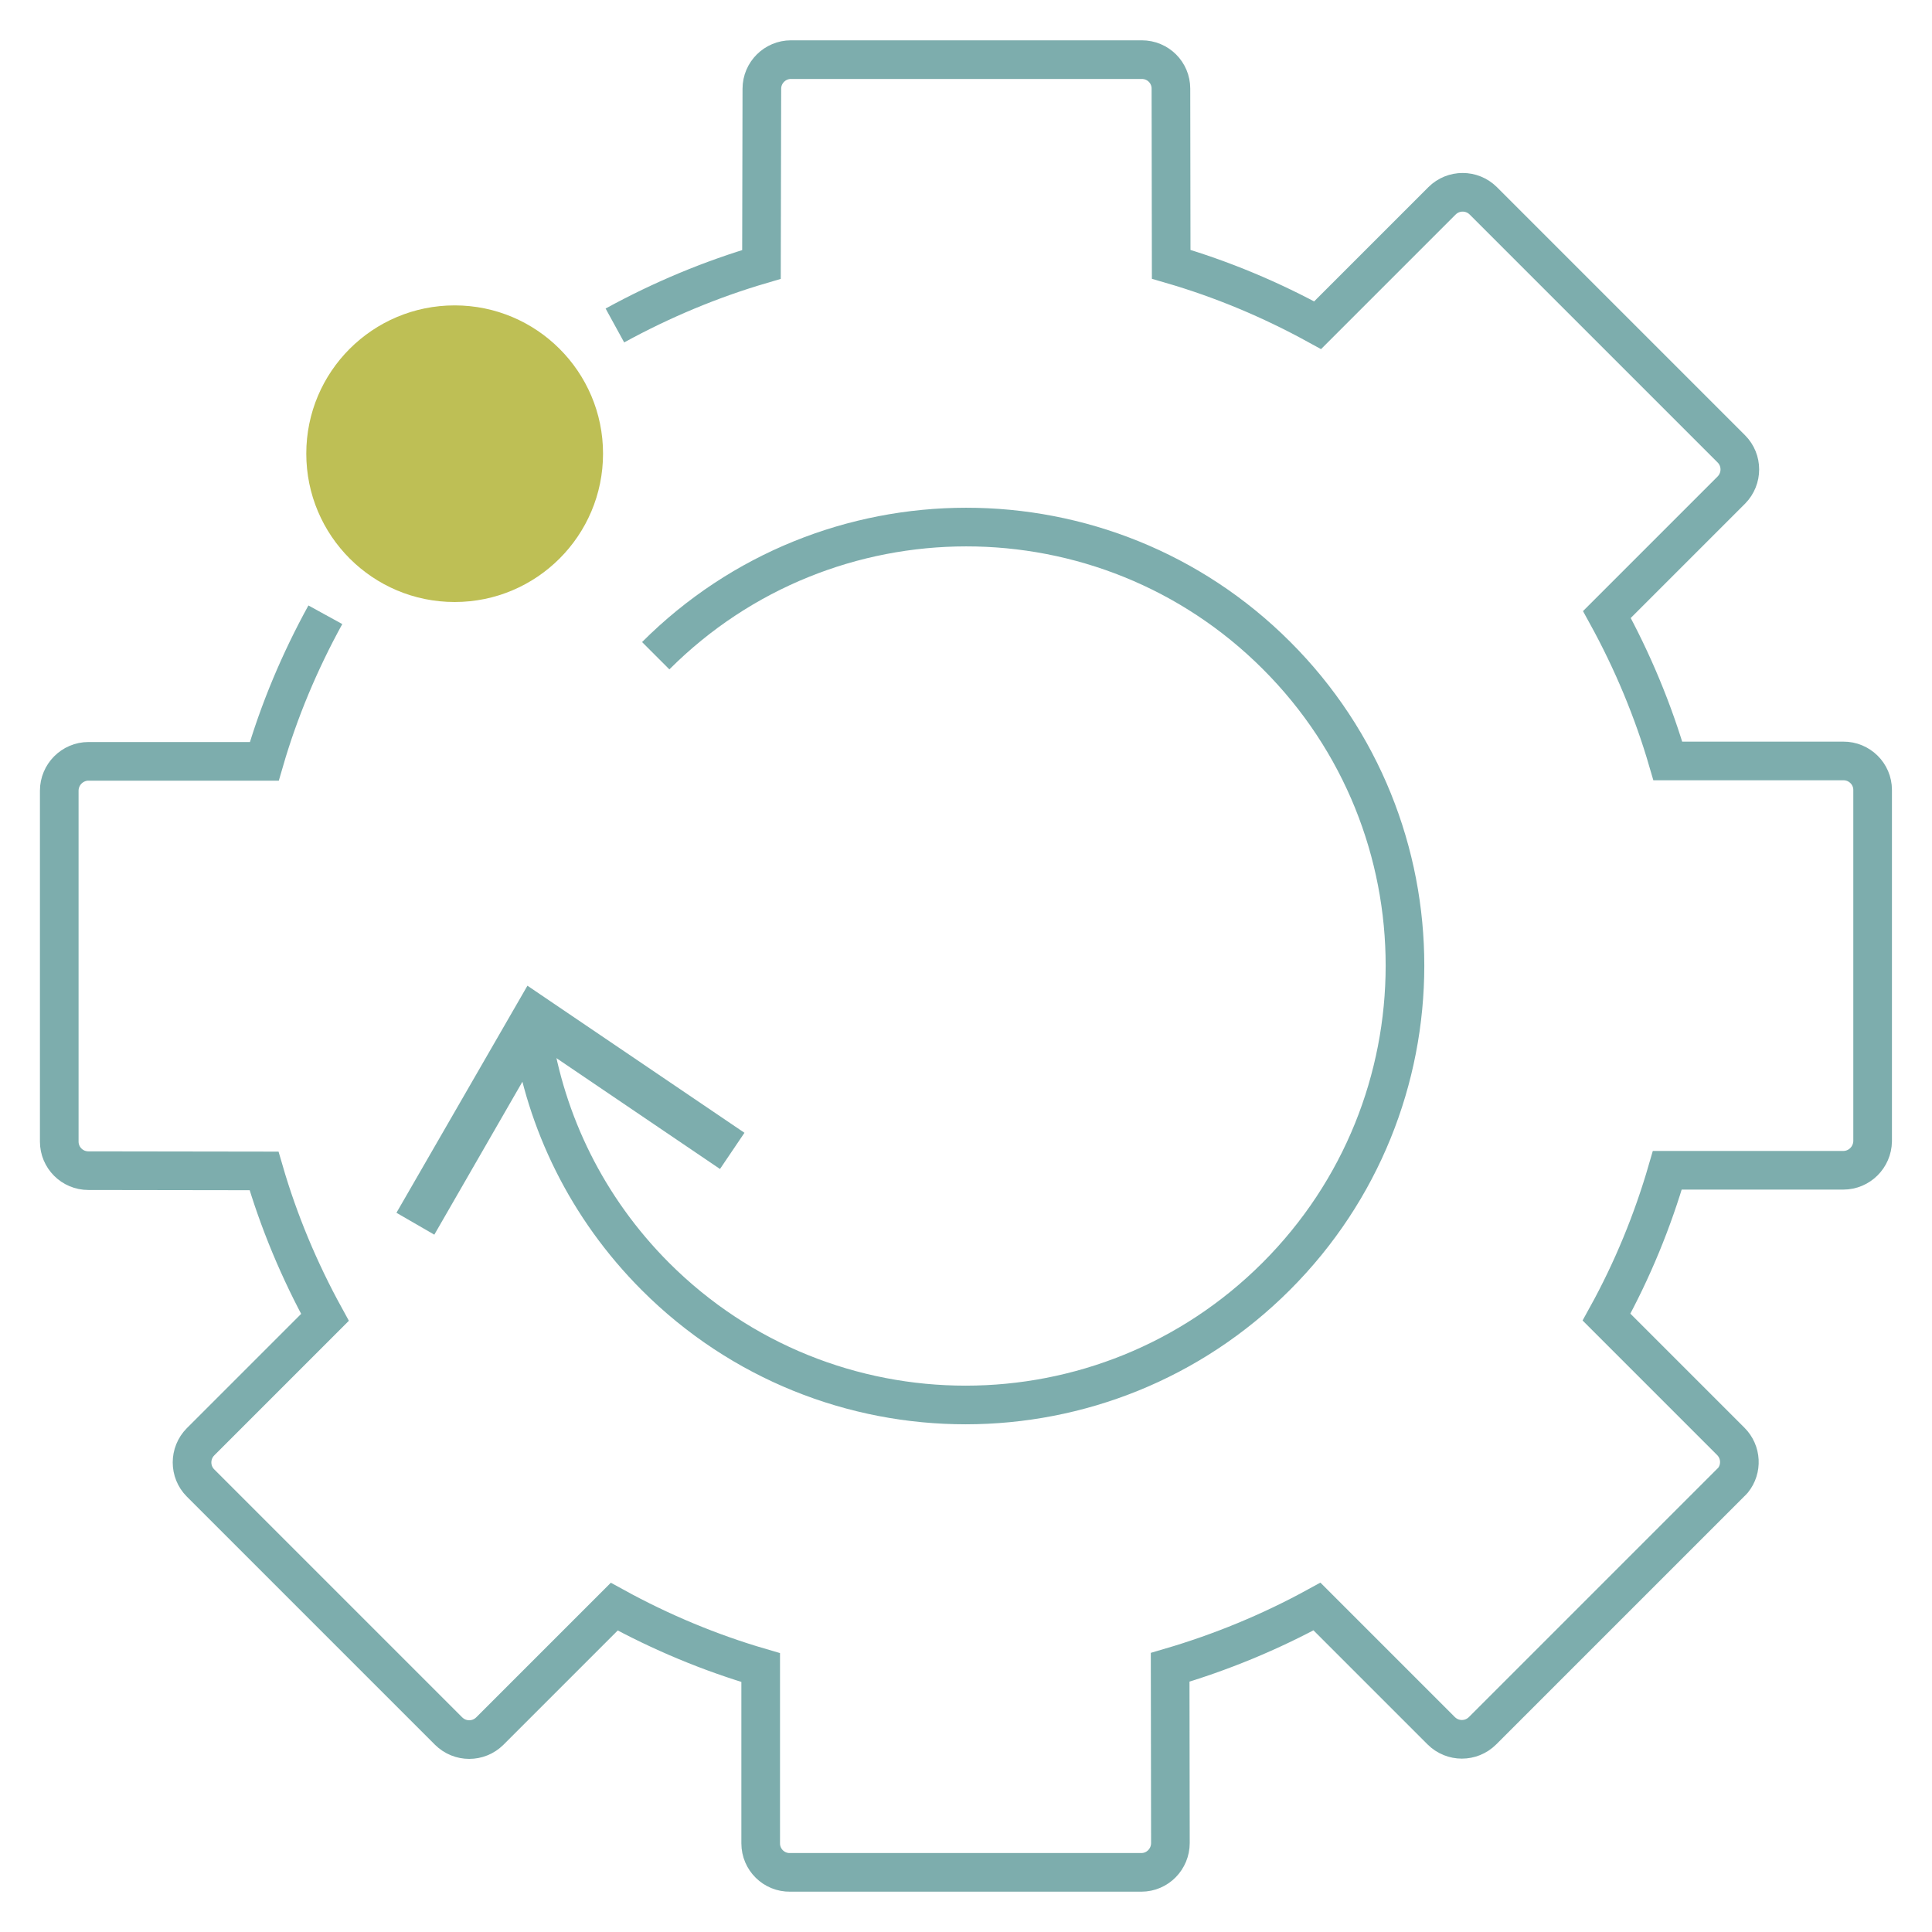
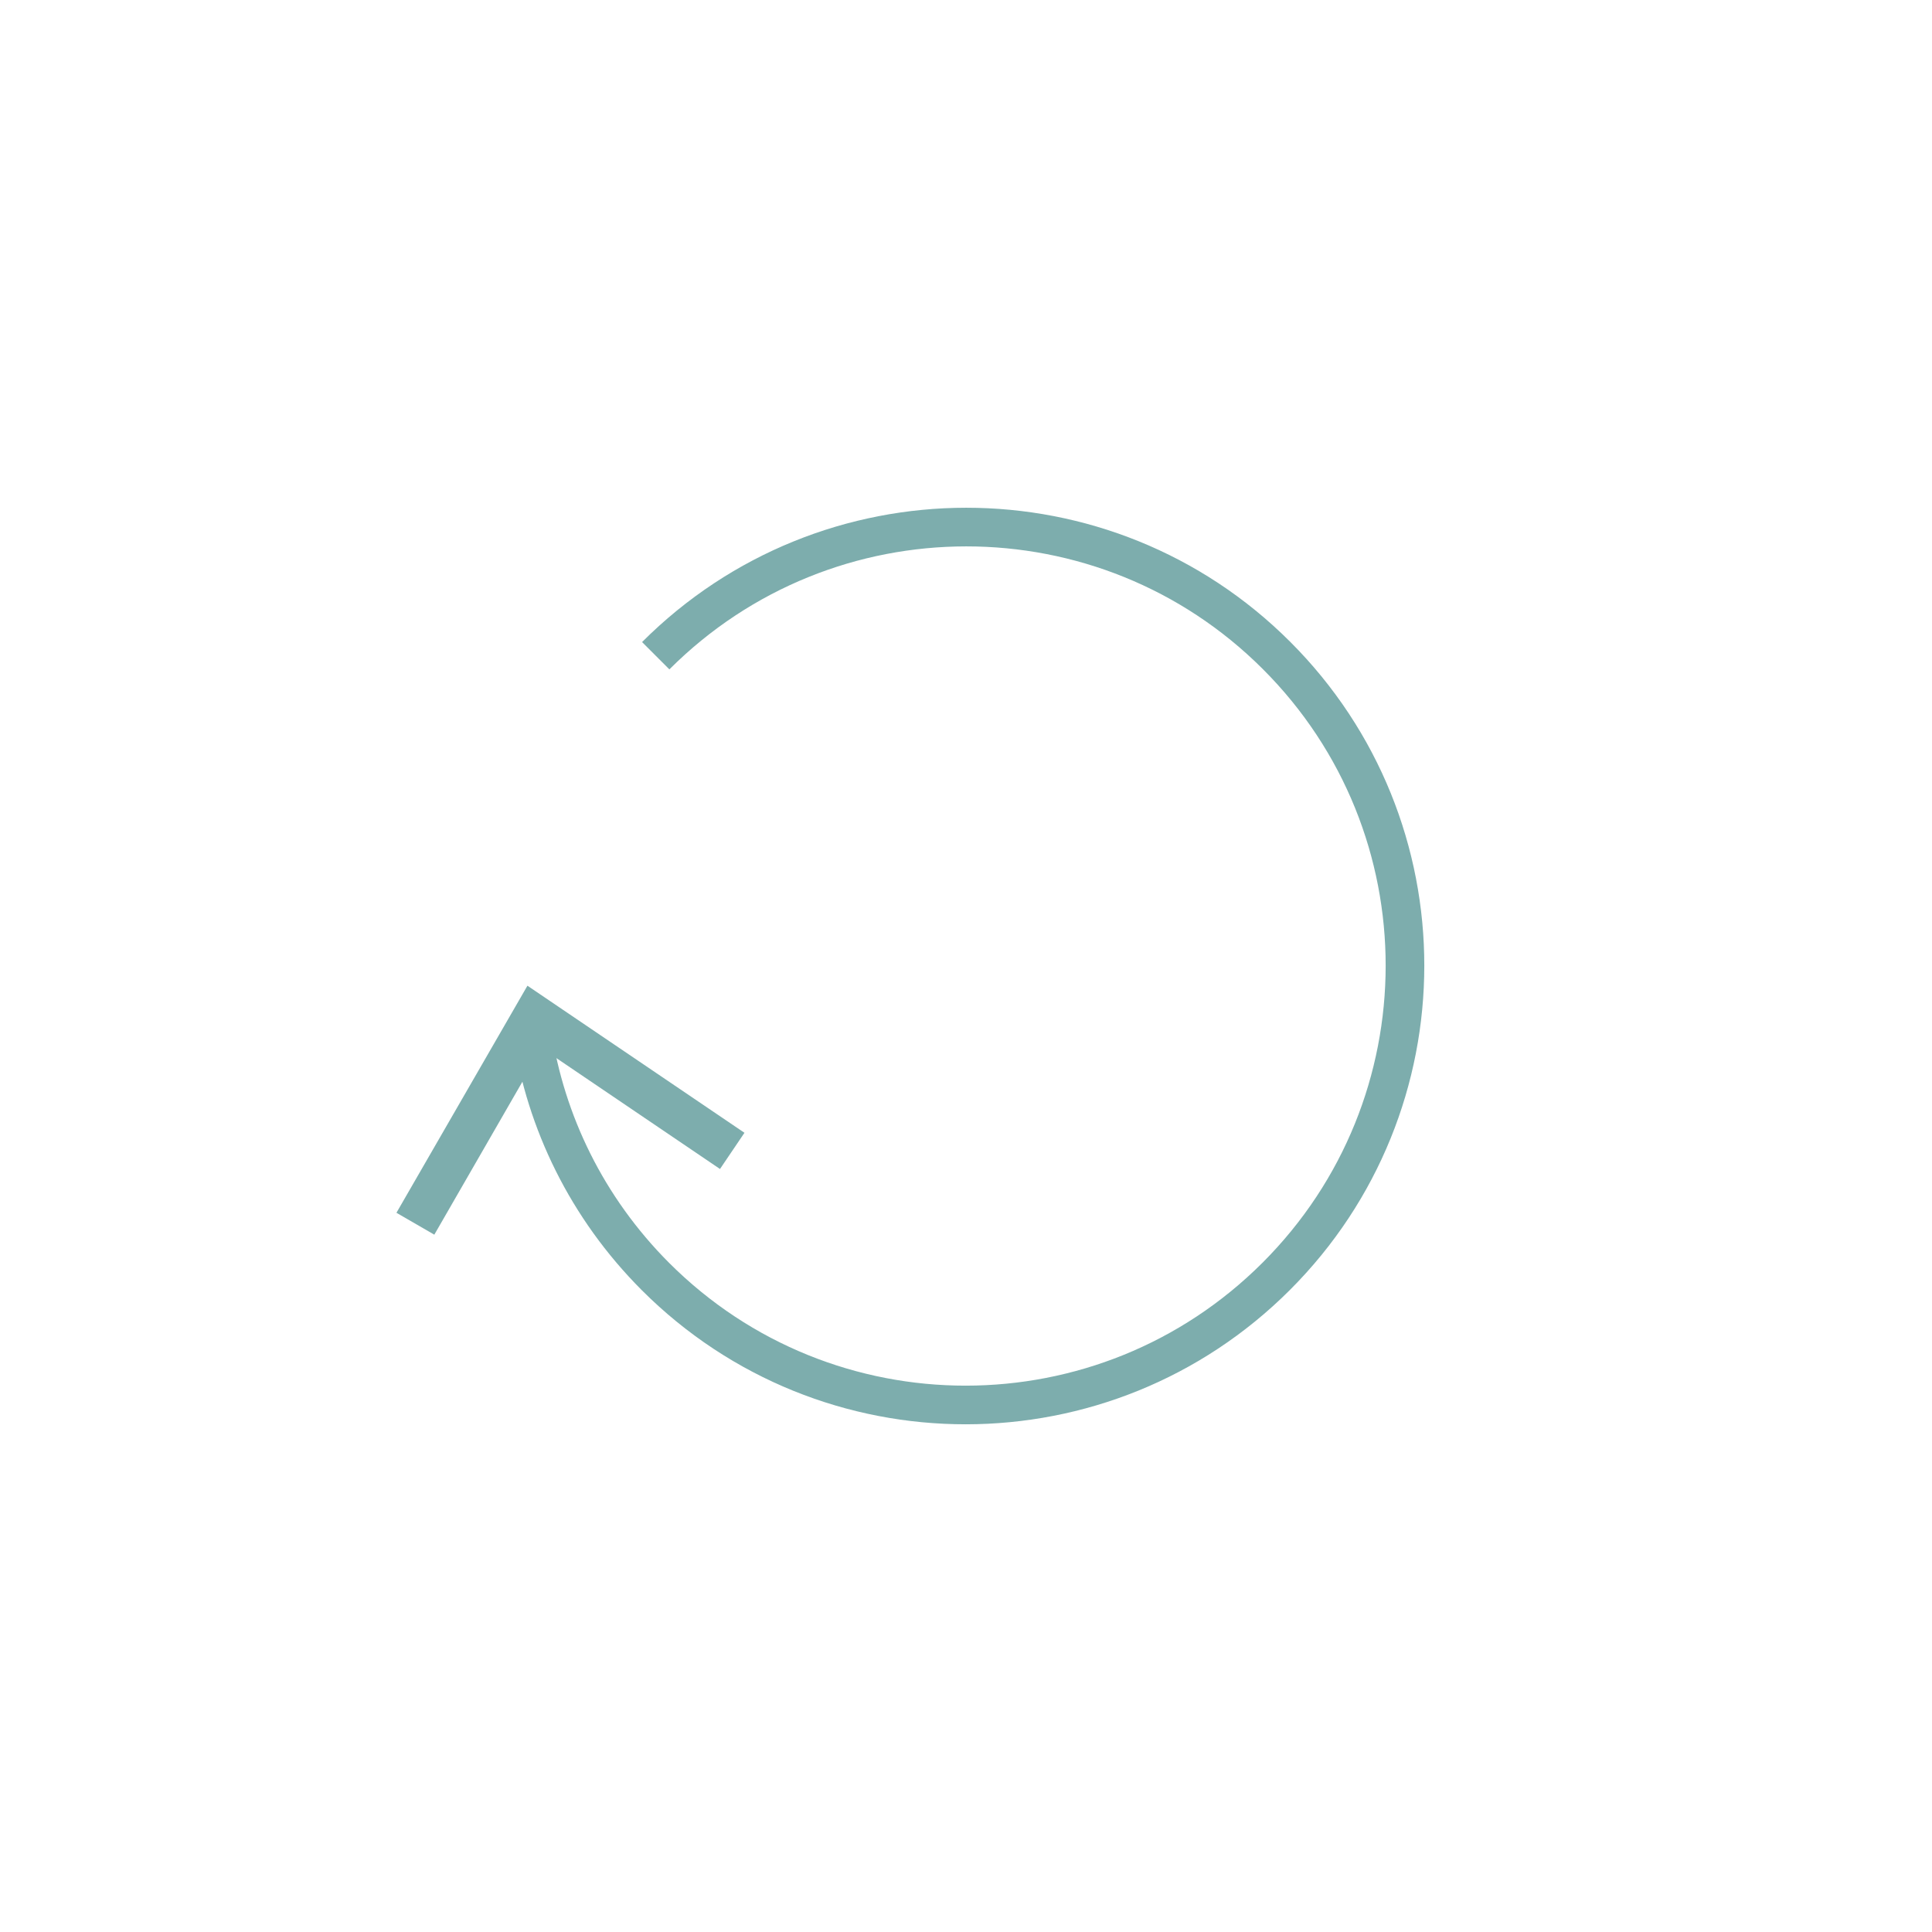
<svg xmlns="http://www.w3.org/2000/svg" id="Layer_1" data-name="Layer 1" version="1.1" viewBox="0 0 150 150">
  <defs>
    <style>
      .cls-1 {
        fill: none;
        stroke: #7dadad;
        stroke-miterlimit: 10;
        stroke-width: 3px;
      }

      .cls-2 {
        fill: #bebf55;
      }

      .cls-2, .cls-3 {
        stroke-width: 0px;
      }

      .cls-3 {
        fill: #7dadad;
      }
    </style>
  </defs>
-   <path class="cls-2" d="M46.82,35.22c0,6.36-5.16,11.52-11.52,11.52s-11.52-5.15-11.52-11.52,5.16-11.51,11.52-11.51,11.52,5.16,11.52,11.51Z" />
  <g>
-     <path class="cls-1" d="M47.74,25.27c3.65-2,7.46-3.59,11.38-4.74l.03-13.64c0-1.25,1.02-2.26,2.26-2.26h27.24c1.25,0,2.26,1,2.26,2.25l.02,13.64c3.92,1.14,7.73,2.73,11.37,4.73l9.66-9.66c.89-.88,2.31-.88,3.2,0l19.26,19.26c.88.88.88,2.31,0,3.2l-9.66,9.66c2,3.64,3.59,7.46,4.73,11.37h13.62c1.25-.01,2.28,1,2.28,2.25,0,0,0,.02,0,.03v27.24c-.02,1.25-1.03,2.26-2.28,2.26h-13.66c-1.14,3.93-2.71,7.76-4.72,11.4l9.65,9.65c.82.82.89,2.13.16,3.03h0c-.05.06-.11.11-.17.17l-19.27,19.27c-.89.88-2.31.88-3.2,0l-9.65-9.65c-3.65,2-7.48,3.57-11.4,4.72l.02,13.64c0,1.25-1,2.28-2.26,2.28,0,0-.02,0-.03,0h-27.24c-1.25.02-2.28-.99-2.28-2.25,0,0,0-.02,0-.03v-13.62c-3.91-1.14-7.73-2.73-11.37-4.73l-9.66,9.66c-.89.88-2.31.88-3.2,0l-19.26-19.26c-.88-.88-.88-2.31,0-3.2l9.66-9.66c-2-3.64-3.59-7.45-4.73-11.37l-13.64-.02c-1.25,0-2.26-1.01-2.26-2.26v-27.24c0-1.25,1.02-2.28,2.27-2.28,0,0,.02,0,.03,0h13.62c1.14-3.93,2.74-7.74,4.74-11.38" />
    <g>
      <path class="cls-1" d="M41.31,80.18c1.05,6.93,4.25,13.59,9.58,18.93,13.31,13.31,34.89,13.29,48.2-.02s13.33-34.9.02-48.2c-13.3-13.3-34.89-13.29-48.2.02" />
      <polygon class="cls-3" points="30.78 94.16 33.72 95.86 42.06 81.38 55.9 90.76 57.8 87.95 40.95 76.53 30.78 94.16" />
    </g>
  </g>
</svg>